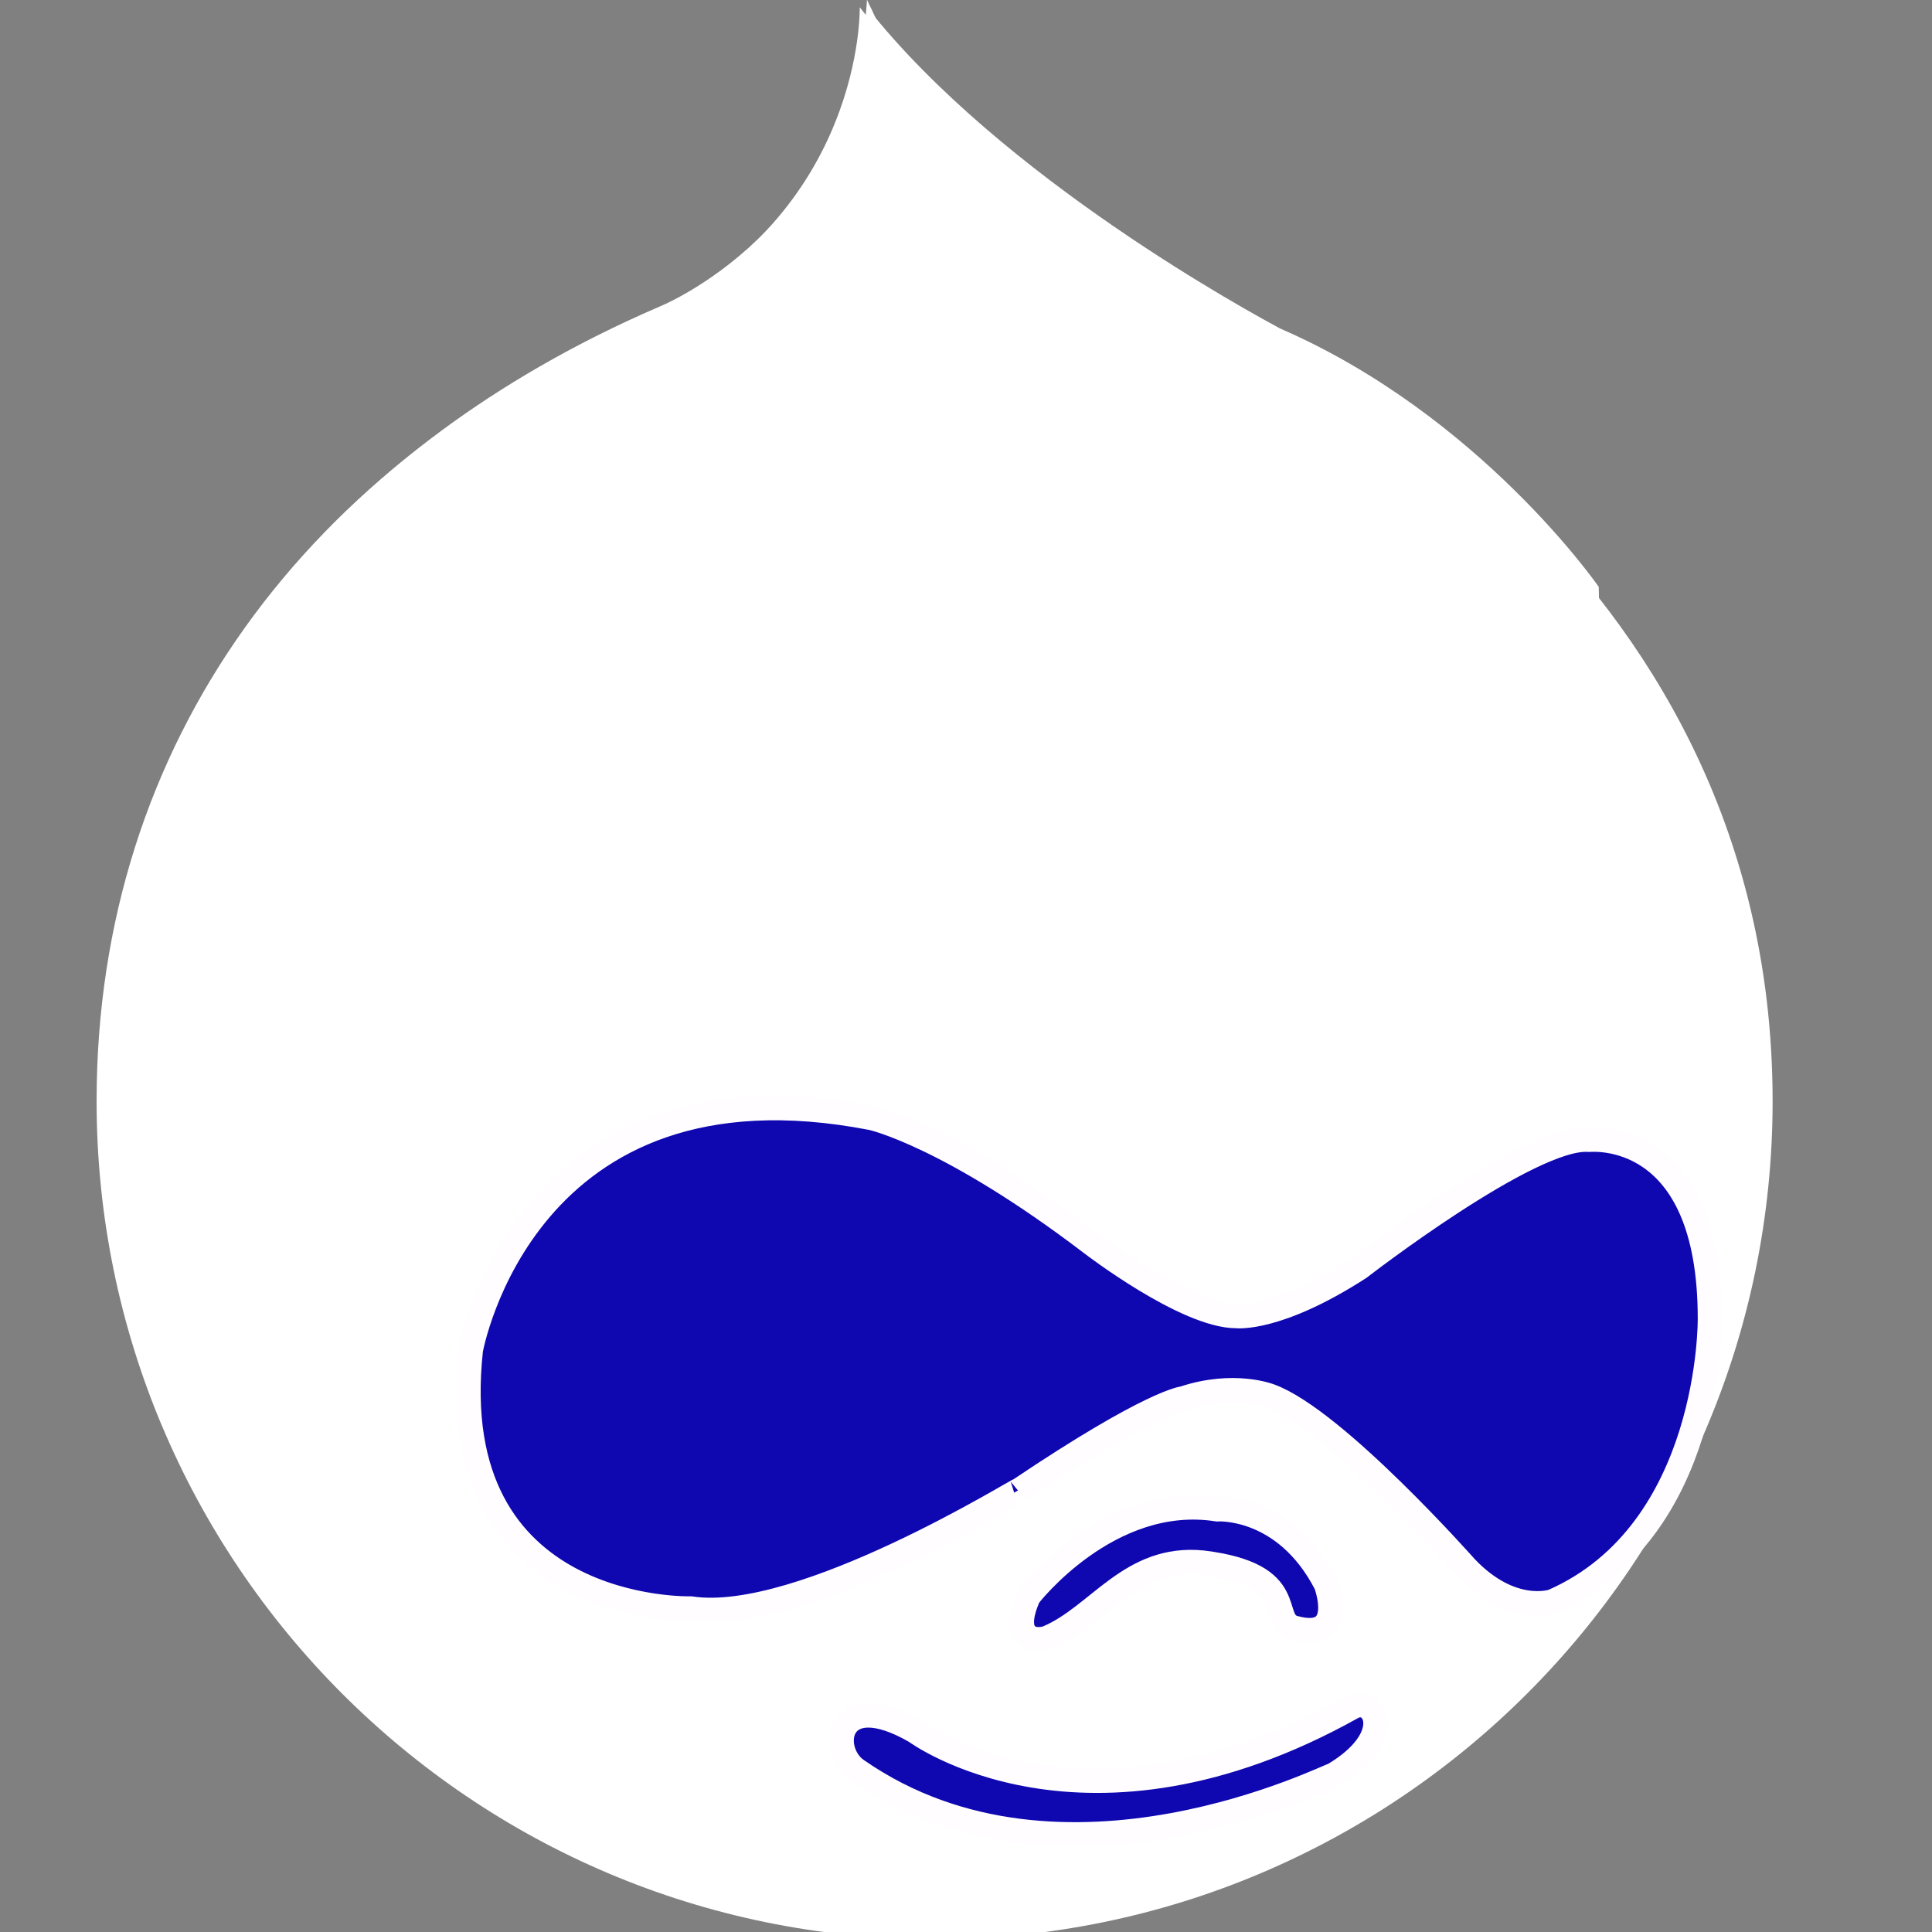
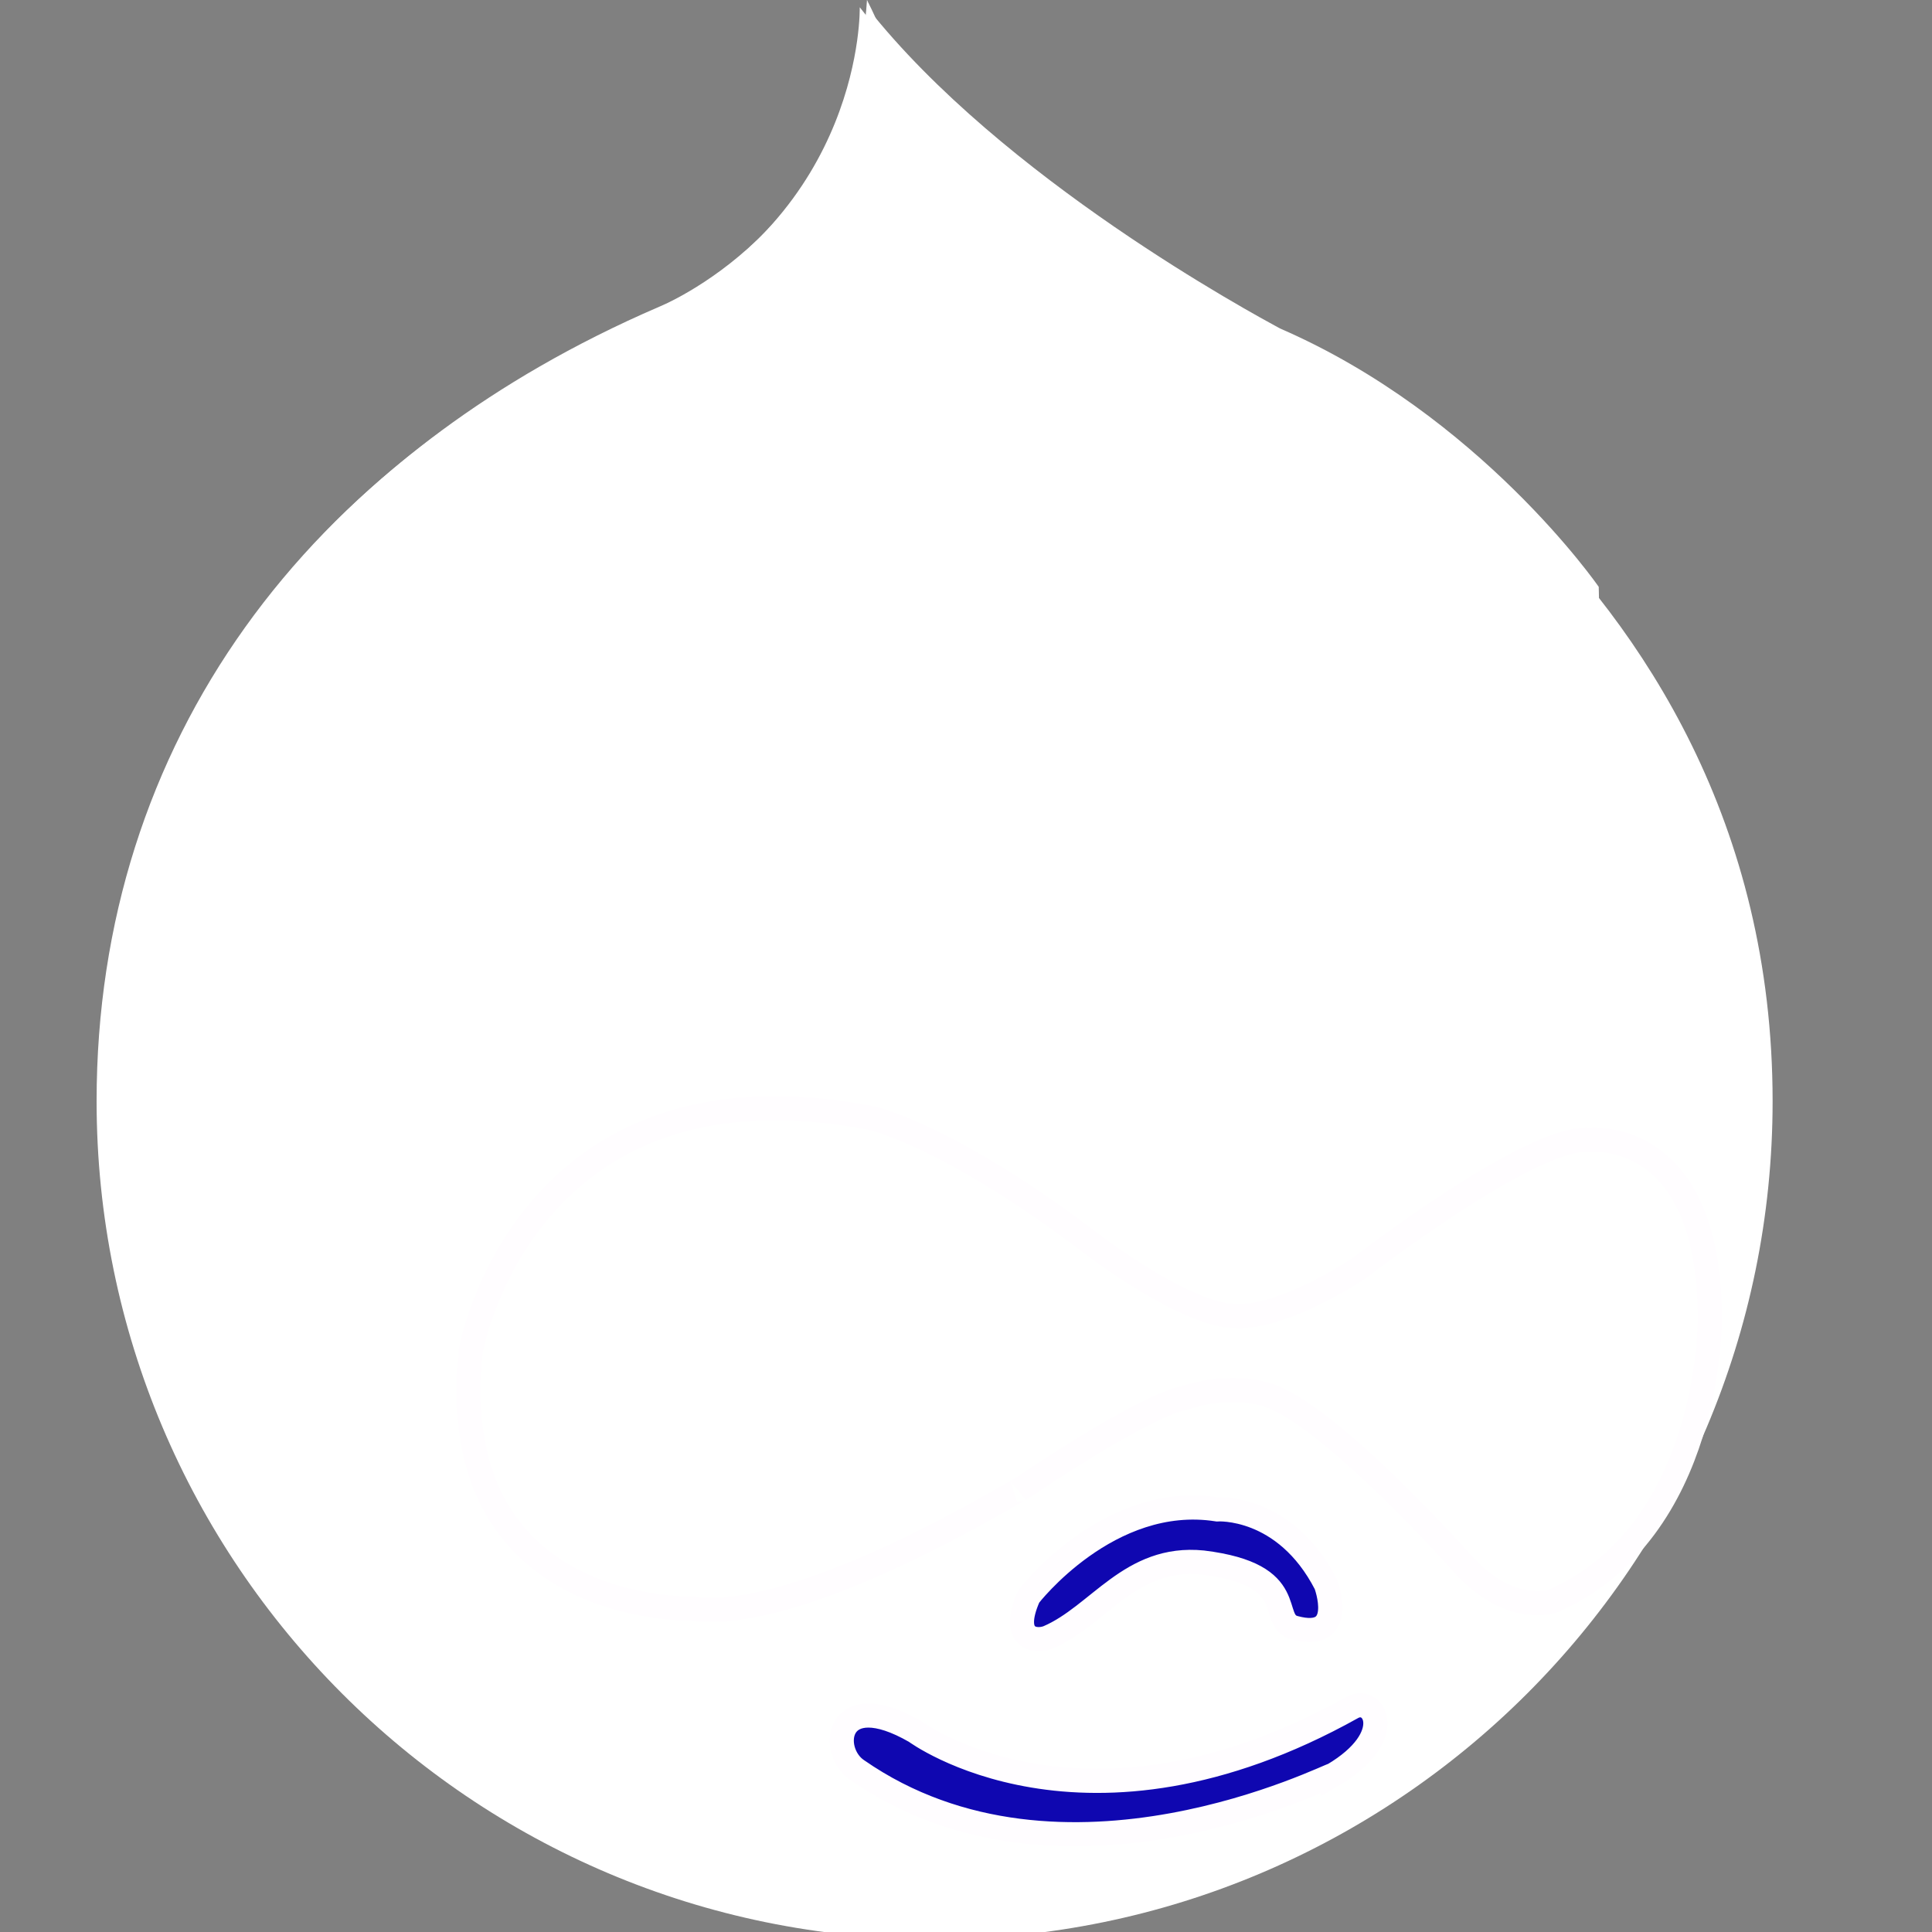
<svg xmlns="http://www.w3.org/2000/svg" version="1.1" x="0px" y="0px" viewBox="0 0 80 80" style="enable-background:new 0 0 80 80;" xml:space="preserve">
  <rect x="0" y="0" width="80" height="80" fill="#808080" stroke="none" />
  <style type="text/css">
	.st0{display:none;}
	.st1{display:inline;fill:#0F07B0;}
	.st2{fill:#0F07B0;}
	.st3{fill:#FFFFFF;}
	.st4{fill:#FFFFFF;stroke:#FFFFFF;stroke-width:3;stroke-linecap:round;stroke-linejoin:round;}
	.st5{enable-background:new    ;}
	.st6{clip-path:url(#XMLID_308_);enable-background:new    ;}
	.st7{clip-path:url(#XMLID_640_);enable-background:new    ;}
	.st8{clip-path:url(#XMLID_670_);enable-background:new    ;}
	.st9{clip-path:url(#XMLID_673_);enable-background:new    ;}
	.st10{clip-path:url(#XMLID_709_);enable-background:new    ;}
	.st11{clip-path:url(#XMLID_830_);enable-background:new    ;}
	.st12{clip-path:url(#XMLID_831_);enable-background:new    ;}
	.st13{fill:none;stroke:#FFFFFF;stroke-width:5;stroke-linecap:round;stroke-linejoin:round;}
	.st14{fill:none;stroke:#FFFDFF;}
	.st15{fill-rule:evenodd;clip-rule:evenodd;fill:#FFFFFF;}
	.st16{clip-path:url(#XMLID_832_);}
	.st17{clip-path:url(#XMLID_872_);}
	.st18{clip-path:url(#XMLID_875_);fill:#FFFFFF;}
	.st19{clip-path:url(#XMLID_878_);fill:#FFFFFF;}
	.st20{clip-path:url(#XMLID_893_);fill:#FFFFFF;}
	.st21{clip-path:url(#XMLID_1027_);}
	.st22{fill:#8080F9;}
	.st23{fill:#1510AB;}
</style>
  <g id="Layer_1" class="st0">
    <rect id="XMLID_1_" x="-383" y="-463" class="st1" width="1104" height="817" />
  </g>
  <g id="Layer_86">
</g>
  <g id="Layer_85">
</g>
  <g id="Layer_35">
</g>
  <g id="Layer_33">
</g>
  <g id="Layer_32">
</g>
  <g id="Layer_31">
</g>
  <g id="Layer_30">
</g>
  <g id="Layer_29">
</g>
  <g id="Layer_50">
</g>
  <g id="Layer_53">
</g>
  <g id="Layer_52">
</g>
  <g id="Layer_51">
</g>
  <g id="Layer_49">
</g>
  <g id="Layer_48">
</g>
  <g id="Layer_47">
</g>
  <g id="Layer_61">
</g>
  <g id="Layer_60">
</g>
  <g id="Layer_62">
</g>
  <g id="Layer_59">
</g>
  <g id="Layer_58">
</g>
  <g id="Layer_57">
</g>
  <g id="Layer_65">
</g>
  <g id="Layer_63">
</g>
  <g id="Layer_56">
</g>
  <g id="Layer_55">
</g>
  <g id="Layer_54">
</g>
  <g id="Layer_80">
</g>
  <g id="_x5C_">
</g>
  <g id="Layer_84">
</g>
  <g id="Layer_2">
</g>
  <g id="Layer_3">
</g>
  <g id="Layer_7">
</g>
  <g id="Layer_8">
</g>
  <g id="Layer_6">
</g>
  <g id="Layer_4">
</g>
  <g id="Layer_10">
</g>
  <g id="Layer_9">
</g>
  <g id="Layer_12">
</g>
  <g id="Layer_11">
</g>
  <g id="Layer_13">
</g>
  <g id="Layer_20">
</g>
  <g id="Layer_19">
</g>
  <g id="Layer_18">
</g>
  <g id="Layer_17">
</g>
  <g id="Layer_16">
</g>
  <g id="Layer_15">
</g>
  <g id="Layer_14">
</g>
  <g id="Layer_28">
</g>
  <g id="Layer_27">
</g>
  <g id="Layer_26">
</g>
  <g id="Layer_25">
</g>
  <g id="Layer_24">
</g>
  <g id="Layer_41">
    <g id="XMLID_850_">
      <path id="XMLID_848_" class="st3" d="M26.8,13.1C12.8,19,4,30.7,4,45.6c0,19.1,15.5,34.7,34.7,34.7c19.1,0,34.7-15.5,34.7-34.7    c0-23-21.4-32.2-21.4-32.2s-4.7-1.9-7.3-3.7c0,0-3.3-2-9.1-9.4C35.6,0.3,35.8,8.8,26.8,13.1" />
      <path id="XMLID_847_" class="st2" d="M35.5,73.3c-1.2-0.8-0.9-3.5,2.4-1.6c0,0,7,5.2,18.1-1c0.9-0.5,1.9,1.2-0.8,2.8    C55.2,73.4,44,79.2,35.5,73.3L35.5,73.3z" />
      <path id="XMLID_846_" class="st14" d="M35.5,73.3c-1.2-0.8-0.9-3.5,2.4-1.6c0,0,7,5.2,18.1-1c0.9-0.5,1.9,1.2-0.8,2.8    C55.2,73.4,44,79.2,35.5,73.3L35.5,73.3z" />
      <path id="XMLID_845_" class="st2" d="M49.8,64.7c4.1,0.5,2.7,2.4,3.8,2.7c2.2,0.6,1.3-1.8,1.3-1.8c-1.7-3.3-4.5-3.1-4.5-3.1    c-4.5-0.7-7.8,3.6-7.8,3.6c-0.8,1.8,0.3,1.9,0.8,1.7C45.5,66.9,46.8,64.4,49.8,64.7z" />
      <path id="XMLID_844_" class="st14" d="M49.8,64.7c4.1,0.5,2.7,2.4,3.8,2.7c2.2,0.6,1.3-1.8,1.3-1.8c-1.7-3.3-4.5-3.1-4.5-3.1    c-4.5-0.7-7.8,3.6-7.8,3.6c-0.8,1.8,0.3,1.9,0.8,1.7C45.5,66.9,46.8,64.4,49.8,64.7z" />
      <path id="XMLID_843_" class="st3" d="M8.8,62.8c0,0,12.4,10.3,42.7-12.6c0,0,15.2-9.5,14.7-25.9c0,0-4.9-7.1-13.2-10.7    C51.9,13,41.5,7.4,35.9,0.3c0,0-1,20.6-27.4,28.7c0,0-6.6,9.8-3,25.7C5.5,54.7,7.8,61.1,8.8,62.8" />
-       <path id="XMLID_842_" class="st2" d="M28.6,66.6c0,0-10.3,0.3-9.1-10.7c0,0,2.2-12.4,16.6-9.6c0,0,3.2,0.7,9.1,5.2c0,0,3.9,3,6,3    c0,0,1.7,0.2,5.1-2c0,0,7.1-5.5,9.5-5.3c0.1,0,5-0.5,5,7.4c0,0,0.1,8.8-6.5,11.7c0,0-1.7,0.6-3.6-1.4c0,0-5.4-6.1-8.1-7.1    c0,0-1.5-0.6-3.6,0.1c0,0-1.3,0.1-6.8,3.8C42.4,61.5,33.2,67.3,28.6,66.6L28.6,66.6z" />
      <path id="XMLID_841_" class="st14" d="M28.6,66.6c0,0-10.3,0.3-9.1-10.7c0,0,2.2-12.4,16.6-9.6c0,0,3.2,0.7,9.1,5.2c0,0,3.9,3,6,3    c0,0,1.7,0.2,5.1-2c0,0,7.1-5.5,9.5-5.3c0.1,0,5-0.5,5,7.4c0,0,0.1,8.8-6.5,11.7c0,0-1.7,0.6-3.6-1.4c0,0-5.4-6.1-8.1-7.1    c0,0-1.5-0.6-3.6,0.1c0,0-1.3,0.1-6.8,3.8C42.4,61.5,33.2,67.3,28.6,66.6L28.6,66.6z" />
      <path id="XMLID_840_" class="st3" d="M34,27.1C40.7,17.6,35.9,0,35.9,0c-0.6,9.5-8.6,12.7-8.6,12.7c-14.4,6.2-18.7,16-18.7,16    C11.6,33.1,19.8,47.5,34,27.1" />
      <path id="XMLID_839_" class="st3" d="M35.9,0c0,0,0.9,8-3.5,10.6c0,0-7,3.2-9.1,4.3c0,0-9,5.4-11.9,10.5c0,0-6.3,8.5,2.4,6.5    c0,0,15.8-4.5,22.2-17.9c0,0,0.4-1.1-0.8-2.3C35.2,11.7,40,8.1,35.9,0" />
-       <path id="XMLID_838_" class="st3" d="M35.9,0c0,0,0.4,5.5-4.2,10c0,0-1.4,1.9-8.4,4.9c0,0-8.1,4.2-11.7,10c0,0-5.4,6.5,2,4.7    c0,0,14.9-5.5,20.4-15.6c0,0,0.7-1.1-0.4-2.2C33.6,12,38.9,7.8,35.9,0" />
    </g>
  </g>
  <g id="Layer_40">
</g>
  <g id="Layer_39">
</g>
  <g id="Layer_38">
</g>
  <g id="Layer_37">
</g>
  <g id="Layer_36">
</g>
  <g id="Layer_23">
</g>
  <g id="Layer_22">
</g>
  <g id="Layer_21">
</g>
  <g id="Layer_34">
</g>
  <g id="Layer_5">
</g>
  <g id="Layer_42">
</g>
  <g id="Layer_46">
</g>
  <g id="Layer_45">
</g>
  <g id="Layer_44">
</g>
  <g id="Layer_64">
</g>
  <g id="Layer_69">
</g>
  <g id="Layer_68">
</g>
  <g id="Layer_74">
</g>
  <g id="Layer_73">
</g>
  <g id="Layer_79">
</g>
  <g id="Layer_78">
</g>
  <g id="Layer_71">
</g>
  <g id="Layer_70">
</g>
  <g id="Layer_67">
</g>
  <g id="Layer_95">
</g>
  <g id="Layer_66">
</g>
  <g id="Layer_72">
</g>
  <g id="Layer_76">
</g>
  <g id="Layer_43">
</g>
  <g id="Layer_77">
</g>
  <g id="Layer_82">
</g>
  <g id="Layer_88">
</g>
  <g id="Layer_89">
</g>
  <g id="Layer_90">
</g>
  <g id="Layer_87">
</g>
  <g id="Layer_83">
</g>
  <g id="Layer_92">
</g>
  <g id="Layer_91">
</g>
  <g id="Layer_93">
</g>
  <g id="Layer_94">
</g>
  <g id="Layer_98">
</g>
  <g id="Layer_97">
</g>
  <g id="Layer_96">
</g>
  <g id="Layer_100">
</g>
  <g id="Layer_99">
</g>
  <g id="Layer_81">
</g>
</svg>